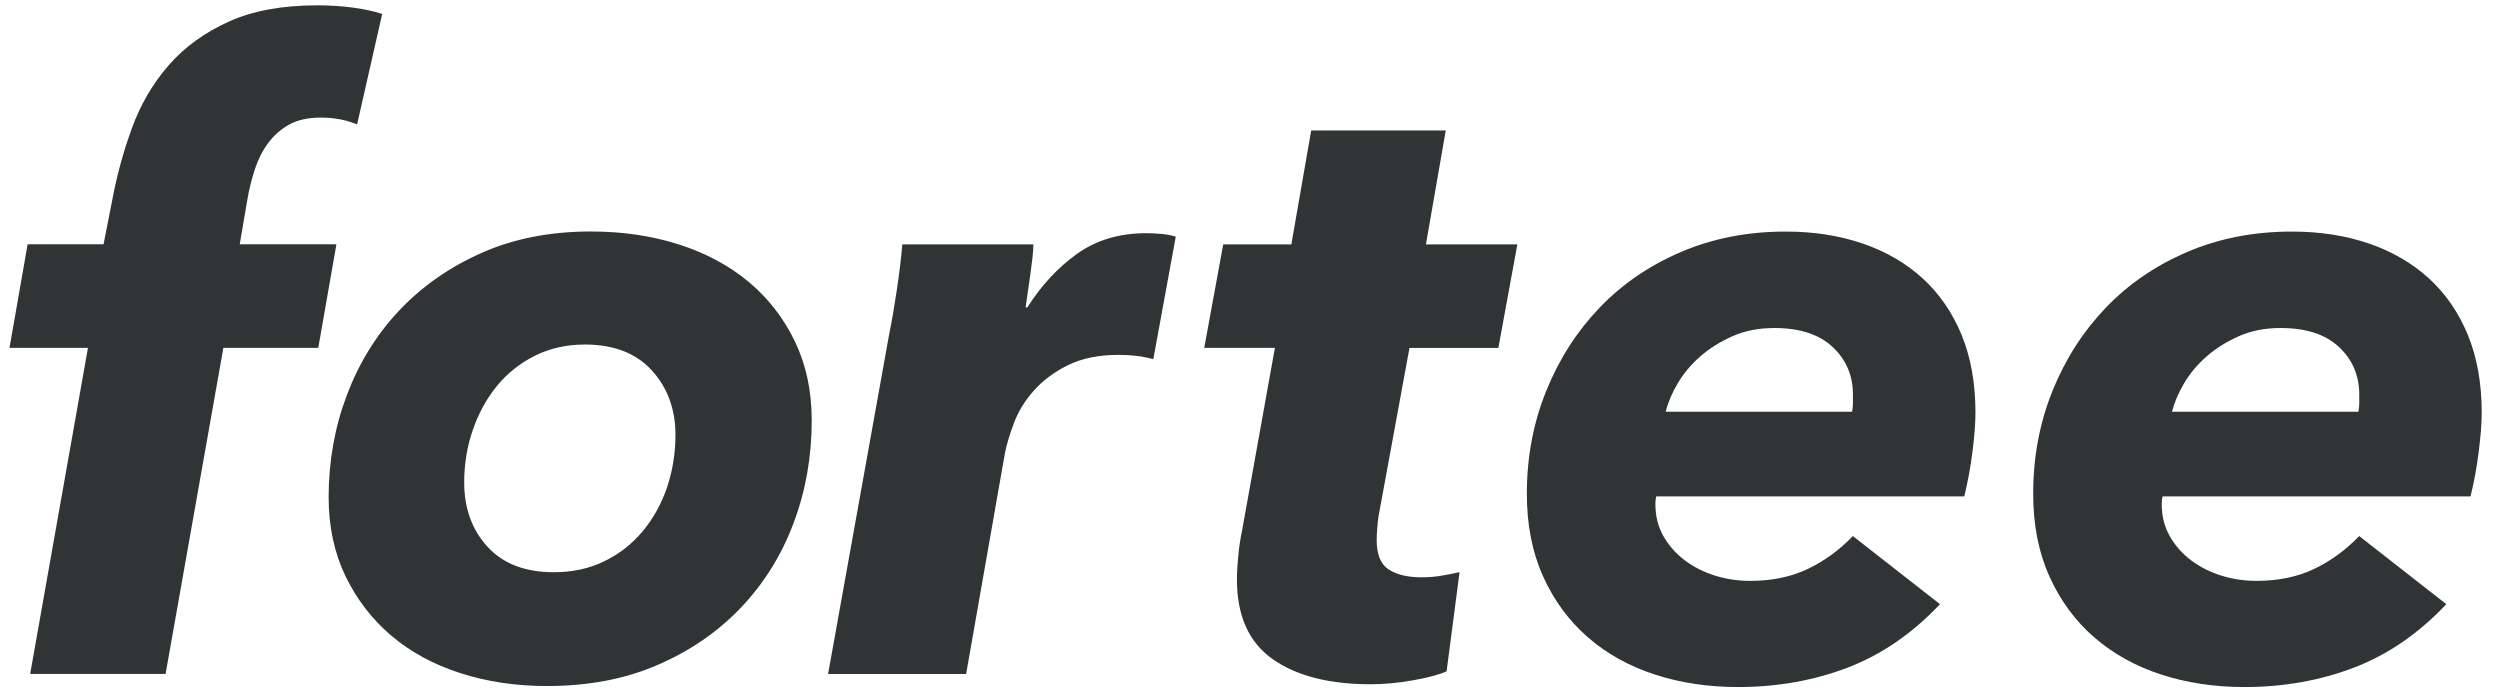
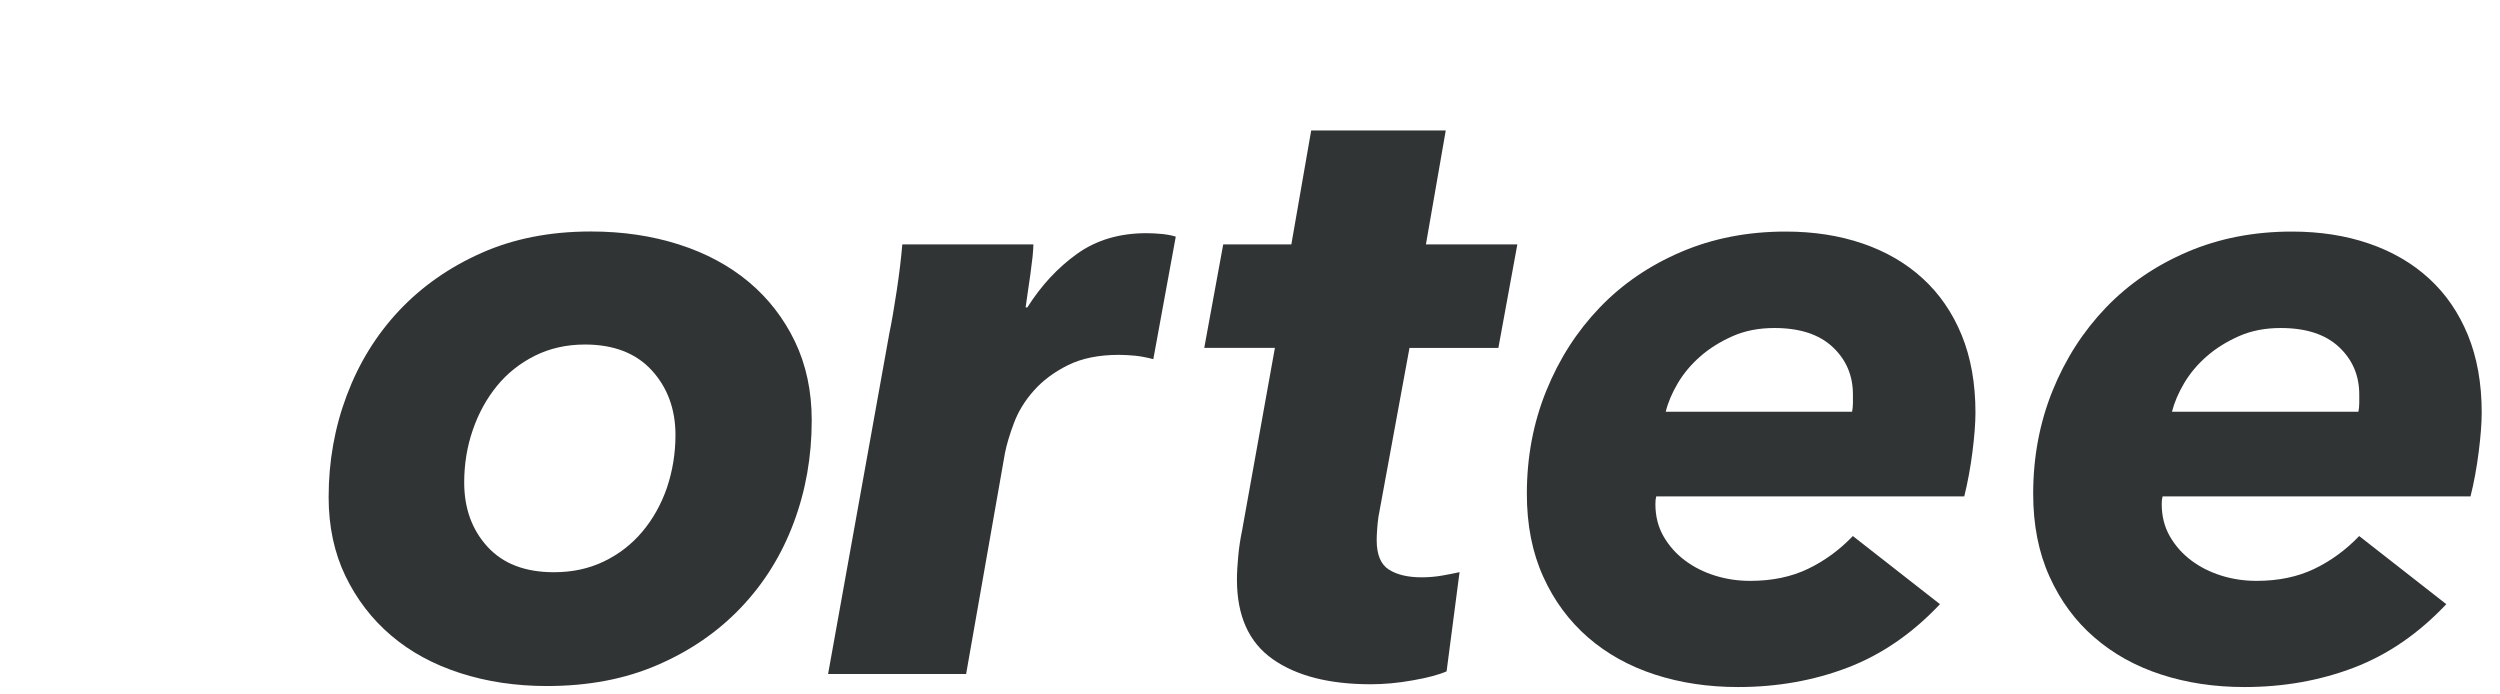
<svg xmlns="http://www.w3.org/2000/svg" version="1.1" id="レイヤー_1" x="0px" y="0px" viewBox="0 0 324 90" style="enable-background:new 0 0 324 90;" xml:space="preserve">
  <style type="text/css">
	.st0{fill:#313435;}
</style>
  <g>
-     <path class="st0" d="M46.28,16.13c-1.42-0.6-2.98-0.89-4.7-0.89c-1.64,0-3,0.3-4.08,0.89c-1.08,0.6-2,1.4-2.74,2.4   c-0.75,1.01-1.32,2.14-1.73,3.41c-0.41,1.27-0.73,2.53-0.95,3.8l-1.01,5.92H43.6l-2.35,13.42h-12.3l-7.49,42.26H3.91l7.49-42.26   H1.23l2.35-13.42h9.84l1.12-5.7c0.6-3.2,1.45-6.33,2.57-9.39c1.12-3.06,2.7-5.76,4.75-8.11c2.05-2.35,4.64-4.23,7.77-5.65   c3.13-1.42,6.97-2.12,11.52-2.12c1.49,0,2.98,0.09,4.47,0.28c1.49,0.19,2.79,0.47,3.91,0.84L46.28,16.13z" />
    <path class="st0" d="M70.88,88.91c-4.02,0-7.77-0.56-11.24-1.68c-3.47-1.12-6.45-2.74-8.94-4.86c-2.5-2.12-4.47-4.7-5.93-7.71   c-1.45-3.02-2.18-6.43-2.18-10.23c0-4.62,0.78-9.02,2.35-13.19c1.57-4.17,3.82-7.83,6.76-10.96c2.94-3.13,6.5-5.63,10.68-7.49   c4.17-1.86,8.91-2.79,14.2-2.79c4.1,0,7.9,0.56,11.4,1.68c3.5,1.12,6.52,2.74,9.06,4.86c2.53,2.12,4.53,4.7,5.98,7.71   c1.45,3.02,2.18,6.43,2.18,10.23c0,4.7-0.78,9.13-2.35,13.3c-1.56,4.17-3.84,7.83-6.82,10.96c-2.98,3.13-6.58,5.61-10.79,7.43   C81.03,88,76.25,88.91,70.88,88.91z M87.54,56.38c0-3.35-1.03-6.15-3.07-8.38c-2.05-2.24-4.94-3.35-8.66-3.35   c-2.39,0-4.55,0.49-6.48,1.45c-1.94,0.97-3.58,2.27-4.92,3.91c-1.34,1.64-2.39,3.54-3.13,5.7c-0.75,2.16-1.12,4.44-1.12,6.82   c0,3.35,1.01,6.13,3.02,8.33c2.01,2.2,4.88,3.3,8.61,3.3c2.38,0,4.54-0.46,6.48-1.4c1.94-0.93,3.6-2.22,4.98-3.86   c1.38-1.64,2.44-3.54,3.19-5.7C87.16,61.04,87.54,58.77,87.54,56.38z" />
    <path class="st0" d="M133.15,39.83c1.79-2.83,3.93-5.14,6.43-6.93c2.5-1.79,5.5-2.68,9-2.68c0.67,0,1.36,0.04,2.07,0.11   c0.71,0.08,1.29,0.19,1.73,0.34l-2.91,15.88c-0.82-0.22-1.6-0.37-2.35-0.45c-0.75-0.07-1.45-0.11-2.12-0.11   c-2.61,0-4.81,0.45-6.6,1.34c-1.79,0.89-3.26,1.99-4.42,3.3c-1.16,1.3-2.01,2.7-2.57,4.19c-0.56,1.49-0.95,2.79-1.17,3.91   l-5.03,28.62h-17.89l7.94-44.16c0.3-1.42,0.61-3.24,0.95-5.48s0.58-4.25,0.73-6.04h16.99c0,0.37-0.04,0.91-0.11,1.62   c-0.08,0.71-0.17,1.45-0.28,2.24c-0.11,0.78-0.22,1.57-0.34,2.35c-0.11,0.78-0.21,1.44-0.28,1.96H133.15z" />
    <path class="st0" d="M156.07,45.09l2.46-13.42h8.83l2.57-14.76h17.44l-2.57,14.76h11.85l-2.46,13.42h-11.52l-4.02,21.88   c-0.08,0.52-0.13,1.07-0.17,1.63c-0.04,0.56-0.06,1.03-0.06,1.4c0,1.87,0.52,3.14,1.57,3.81c1.04,0.67,2.46,1.01,4.25,1.01   c0.89,0,1.77-0.07,2.63-0.22c0.86-0.15,1.62-0.3,2.29-0.45l-1.68,12.86c-1.04,0.45-2.52,0.84-4.42,1.17   c-1.9,0.34-3.71,0.5-5.42,0.5c-5.37,0-9.6-1.08-12.69-3.25c-3.09-2.17-4.64-5.6-4.64-10.31c0-0.9,0.06-1.92,0.17-3.08   c0.11-1.16,0.28-2.26,0.5-3.31l4.25-23.65H156.07z" />
    <path class="st0" d="M214.65,64.32c-0.08,0.3-0.11,0.63-0.11,1.01c0,1.56,0.35,2.96,1.06,4.19c0.71,1.23,1.64,2.27,2.79,3.13   c1.15,0.86,2.46,1.51,3.91,1.96c1.45,0.45,2.96,0.67,4.53,0.67c2.83,0,5.33-0.52,7.49-1.56c2.16-1.04,4.1-2.46,5.81-4.25   l11.29,8.83c-3.58,3.8-7.57,6.54-11.96,8.22c-4.4,1.68-9.13,2.52-14.2,2.52c-3.88,0-7.47-0.54-10.79-1.62   c-3.32-1.08-6.21-2.68-8.66-4.81s-4.4-4.75-5.81-7.88c-1.42-3.13-2.12-6.71-2.12-10.73c0-4.77,0.84-9.22,2.52-13.36   c1.68-4.14,3.99-7.73,6.93-10.79c2.94-3.06,6.46-5.46,10.56-7.21c4.1-1.75,8.61-2.63,13.53-2.63c3.65,0,6.99,0.52,10.01,1.56   c3.02,1.04,5.61,2.55,7.77,4.53c2.16,1.98,3.84,4.42,5.03,7.32s1.79,6.26,1.79,10.06c0,1.34-0.13,3.04-0.39,5.09   c-0.26,2.05-0.62,3.97-1.06,5.76H214.65z M240.03,53.36c0.07-0.37,0.11-0.74,0.11-1.12c0-0.37,0-0.74,0-1.12   c0-2.46-0.88-4.51-2.63-6.15c-1.75-1.64-4.27-2.46-7.55-2.46c-2.01,0-3.82,0.35-5.42,1.06c-1.6,0.71-3,1.58-4.19,2.63   c-1.19,1.04-2.16,2.2-2.91,3.47c-0.75,1.27-1.27,2.5-1.56,3.69H240.03z" />
    <path class="st0" d="M280.27,64.32c-0.08,0.3-0.11,0.63-0.11,1.01c0,1.56,0.35,2.96,1.06,4.19c0.71,1.23,1.64,2.27,2.79,3.13   c1.15,0.86,2.46,1.51,3.91,1.96c1.45,0.45,2.96,0.67,4.53,0.67c2.83,0,5.33-0.52,7.49-1.56c2.16-1.04,4.1-2.46,5.81-4.25   l11.29,8.83c-3.58,3.8-7.57,6.54-11.96,8.22c-4.4,1.68-9.13,2.52-14.2,2.52c-3.88,0-7.47-0.54-10.79-1.62   c-3.32-1.08-6.21-2.68-8.66-4.81c-2.46-2.12-4.4-4.75-5.81-7.88c-1.42-3.13-2.12-6.71-2.12-10.73c0-4.77,0.84-9.22,2.51-13.36   c1.68-4.14,3.99-7.73,6.93-10.79c2.94-3.06,6.46-5.46,10.56-7.21c4.1-1.75,8.61-2.63,13.53-2.63c3.65,0,6.99,0.52,10.01,1.56   c3.02,1.04,5.61,2.55,7.77,4.53c2.16,1.98,3.84,4.42,5.03,7.32c1.19,2.91,1.79,6.26,1.79,10.06c0,1.34-0.13,3.04-0.39,5.09   c-0.26,2.05-0.61,3.97-1.06,5.76H280.27z M305.65,53.36c0.07-0.37,0.11-0.74,0.11-1.12c0-0.37,0-0.74,0-1.12   c0-2.46-0.88-4.51-2.63-6.15c-1.75-1.64-4.27-2.46-7.55-2.46c-2.01,0-3.82,0.35-5.42,1.06c-1.6,0.71-3,1.58-4.19,2.63   c-1.19,1.04-2.16,2.2-2.91,3.47c-0.75,1.27-1.27,2.5-1.57,3.69H305.65z" />
  </g>
</svg>